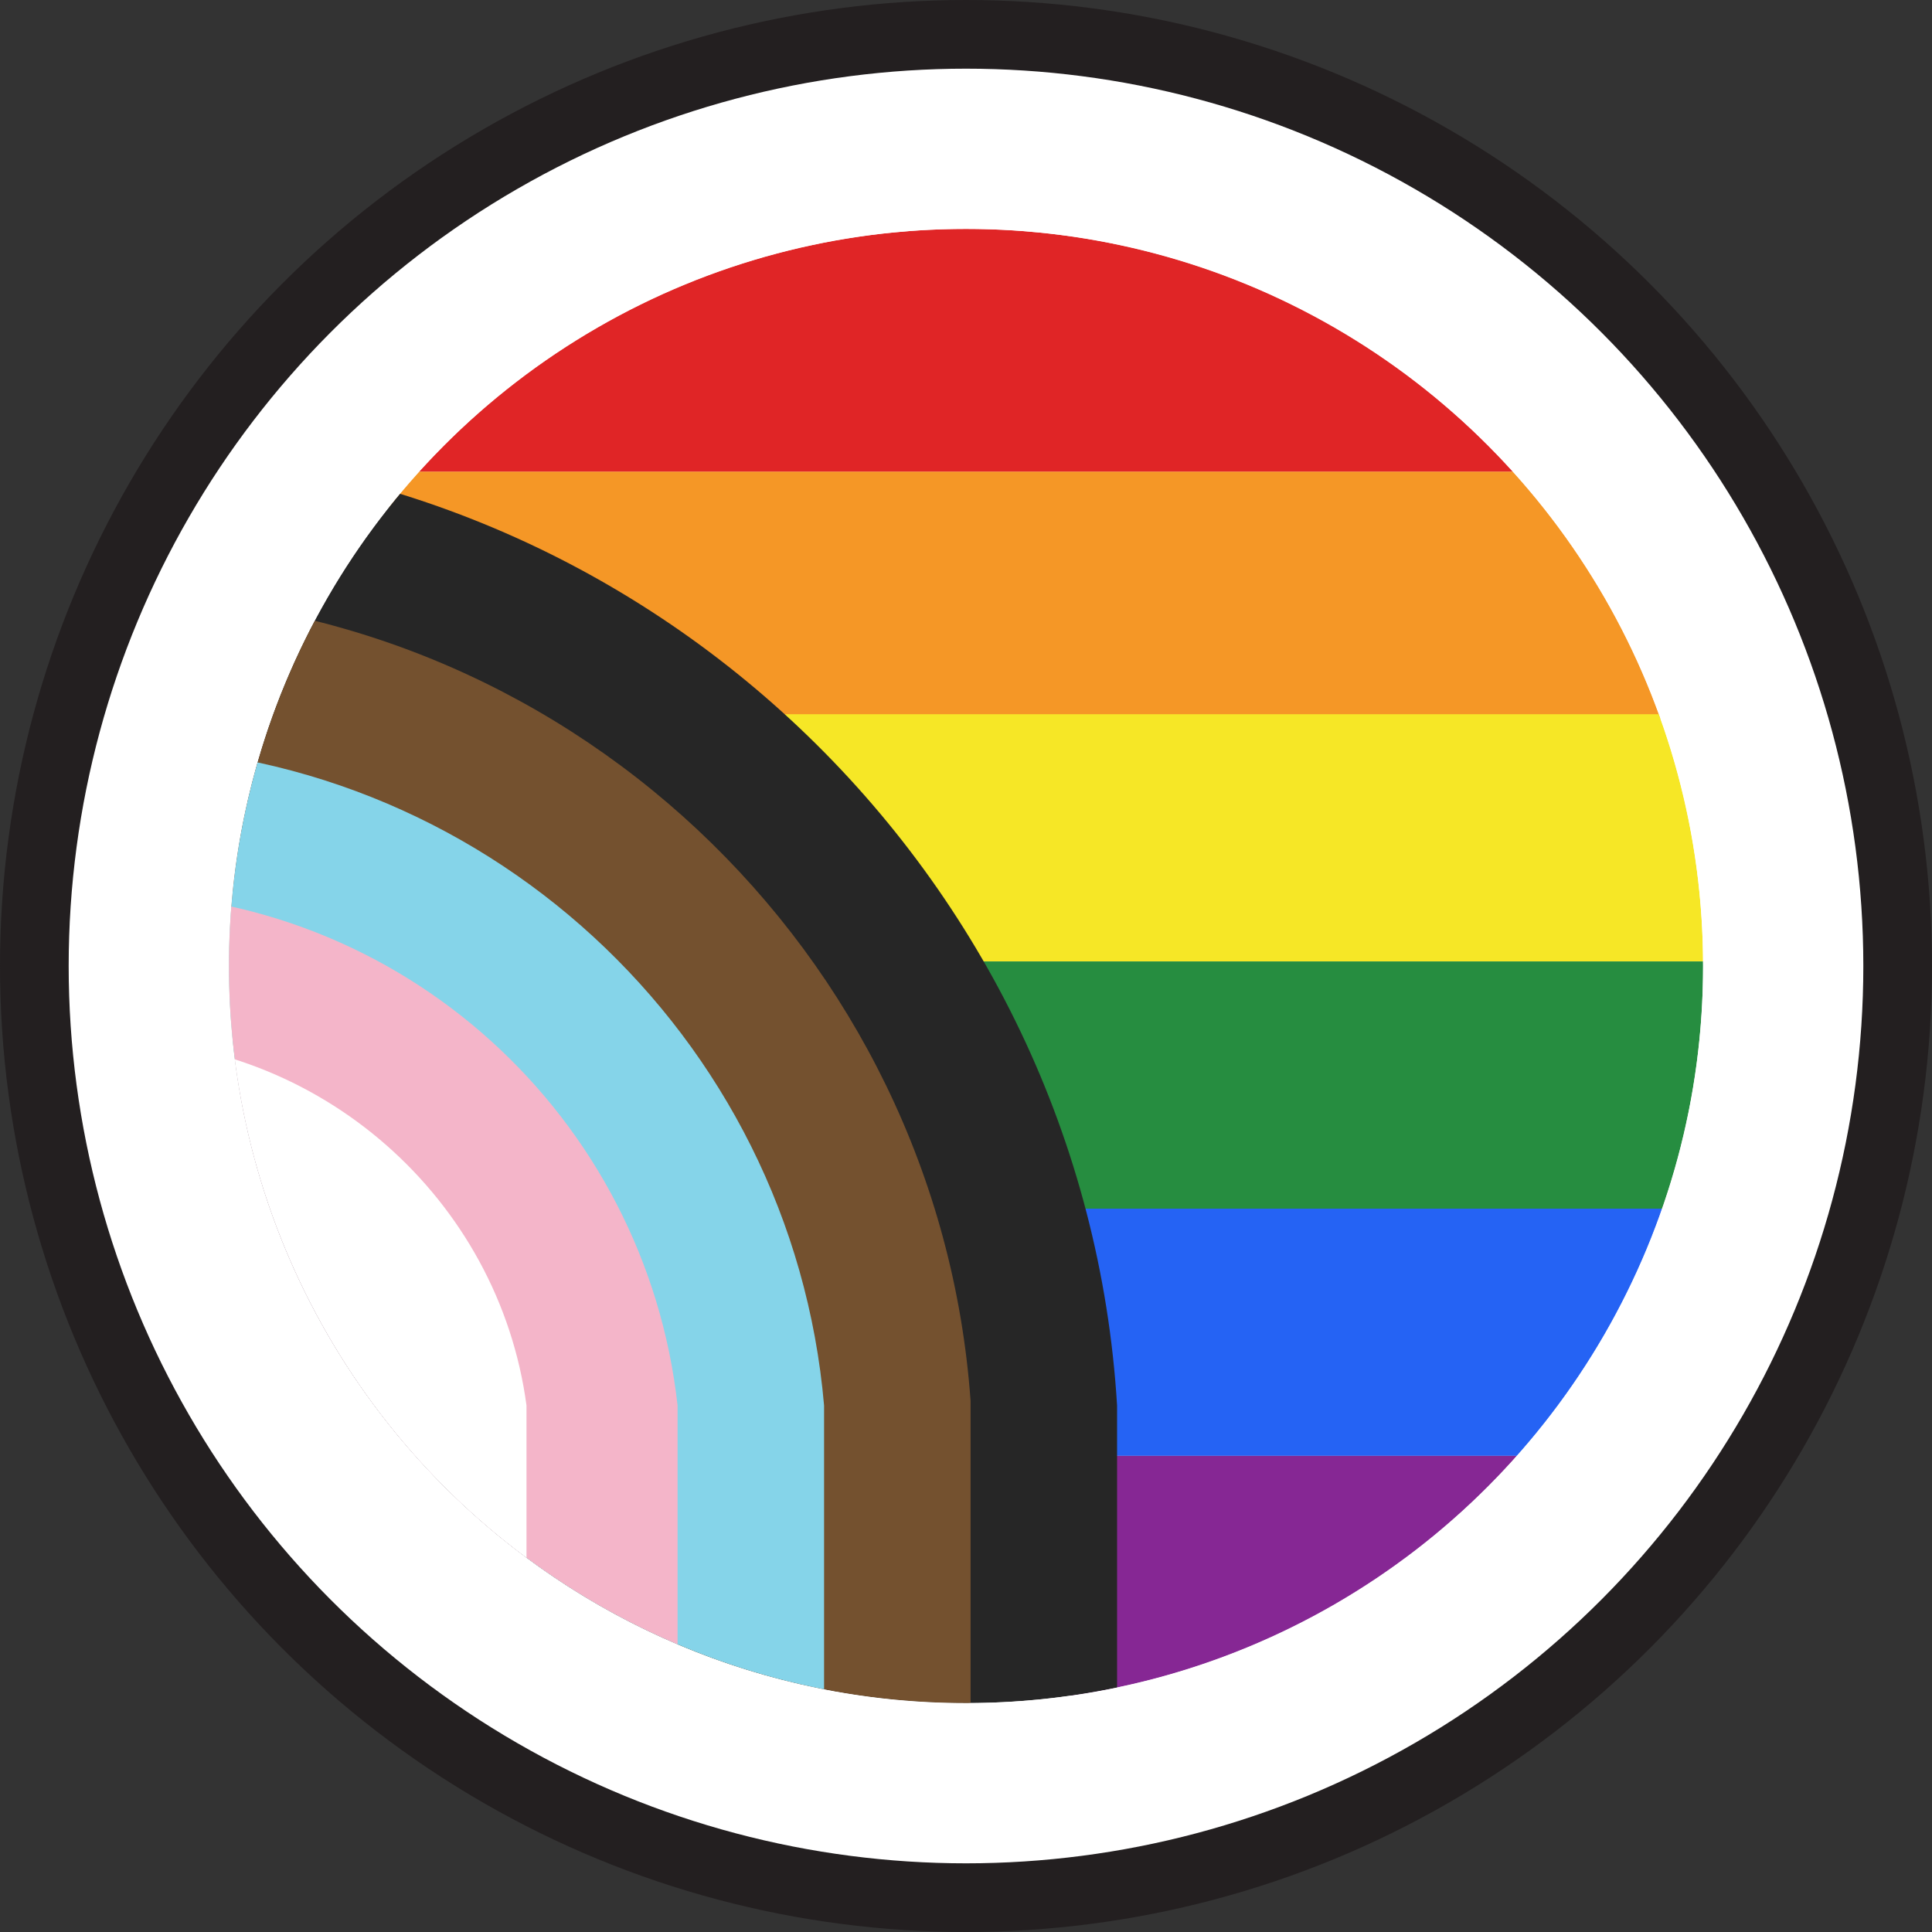
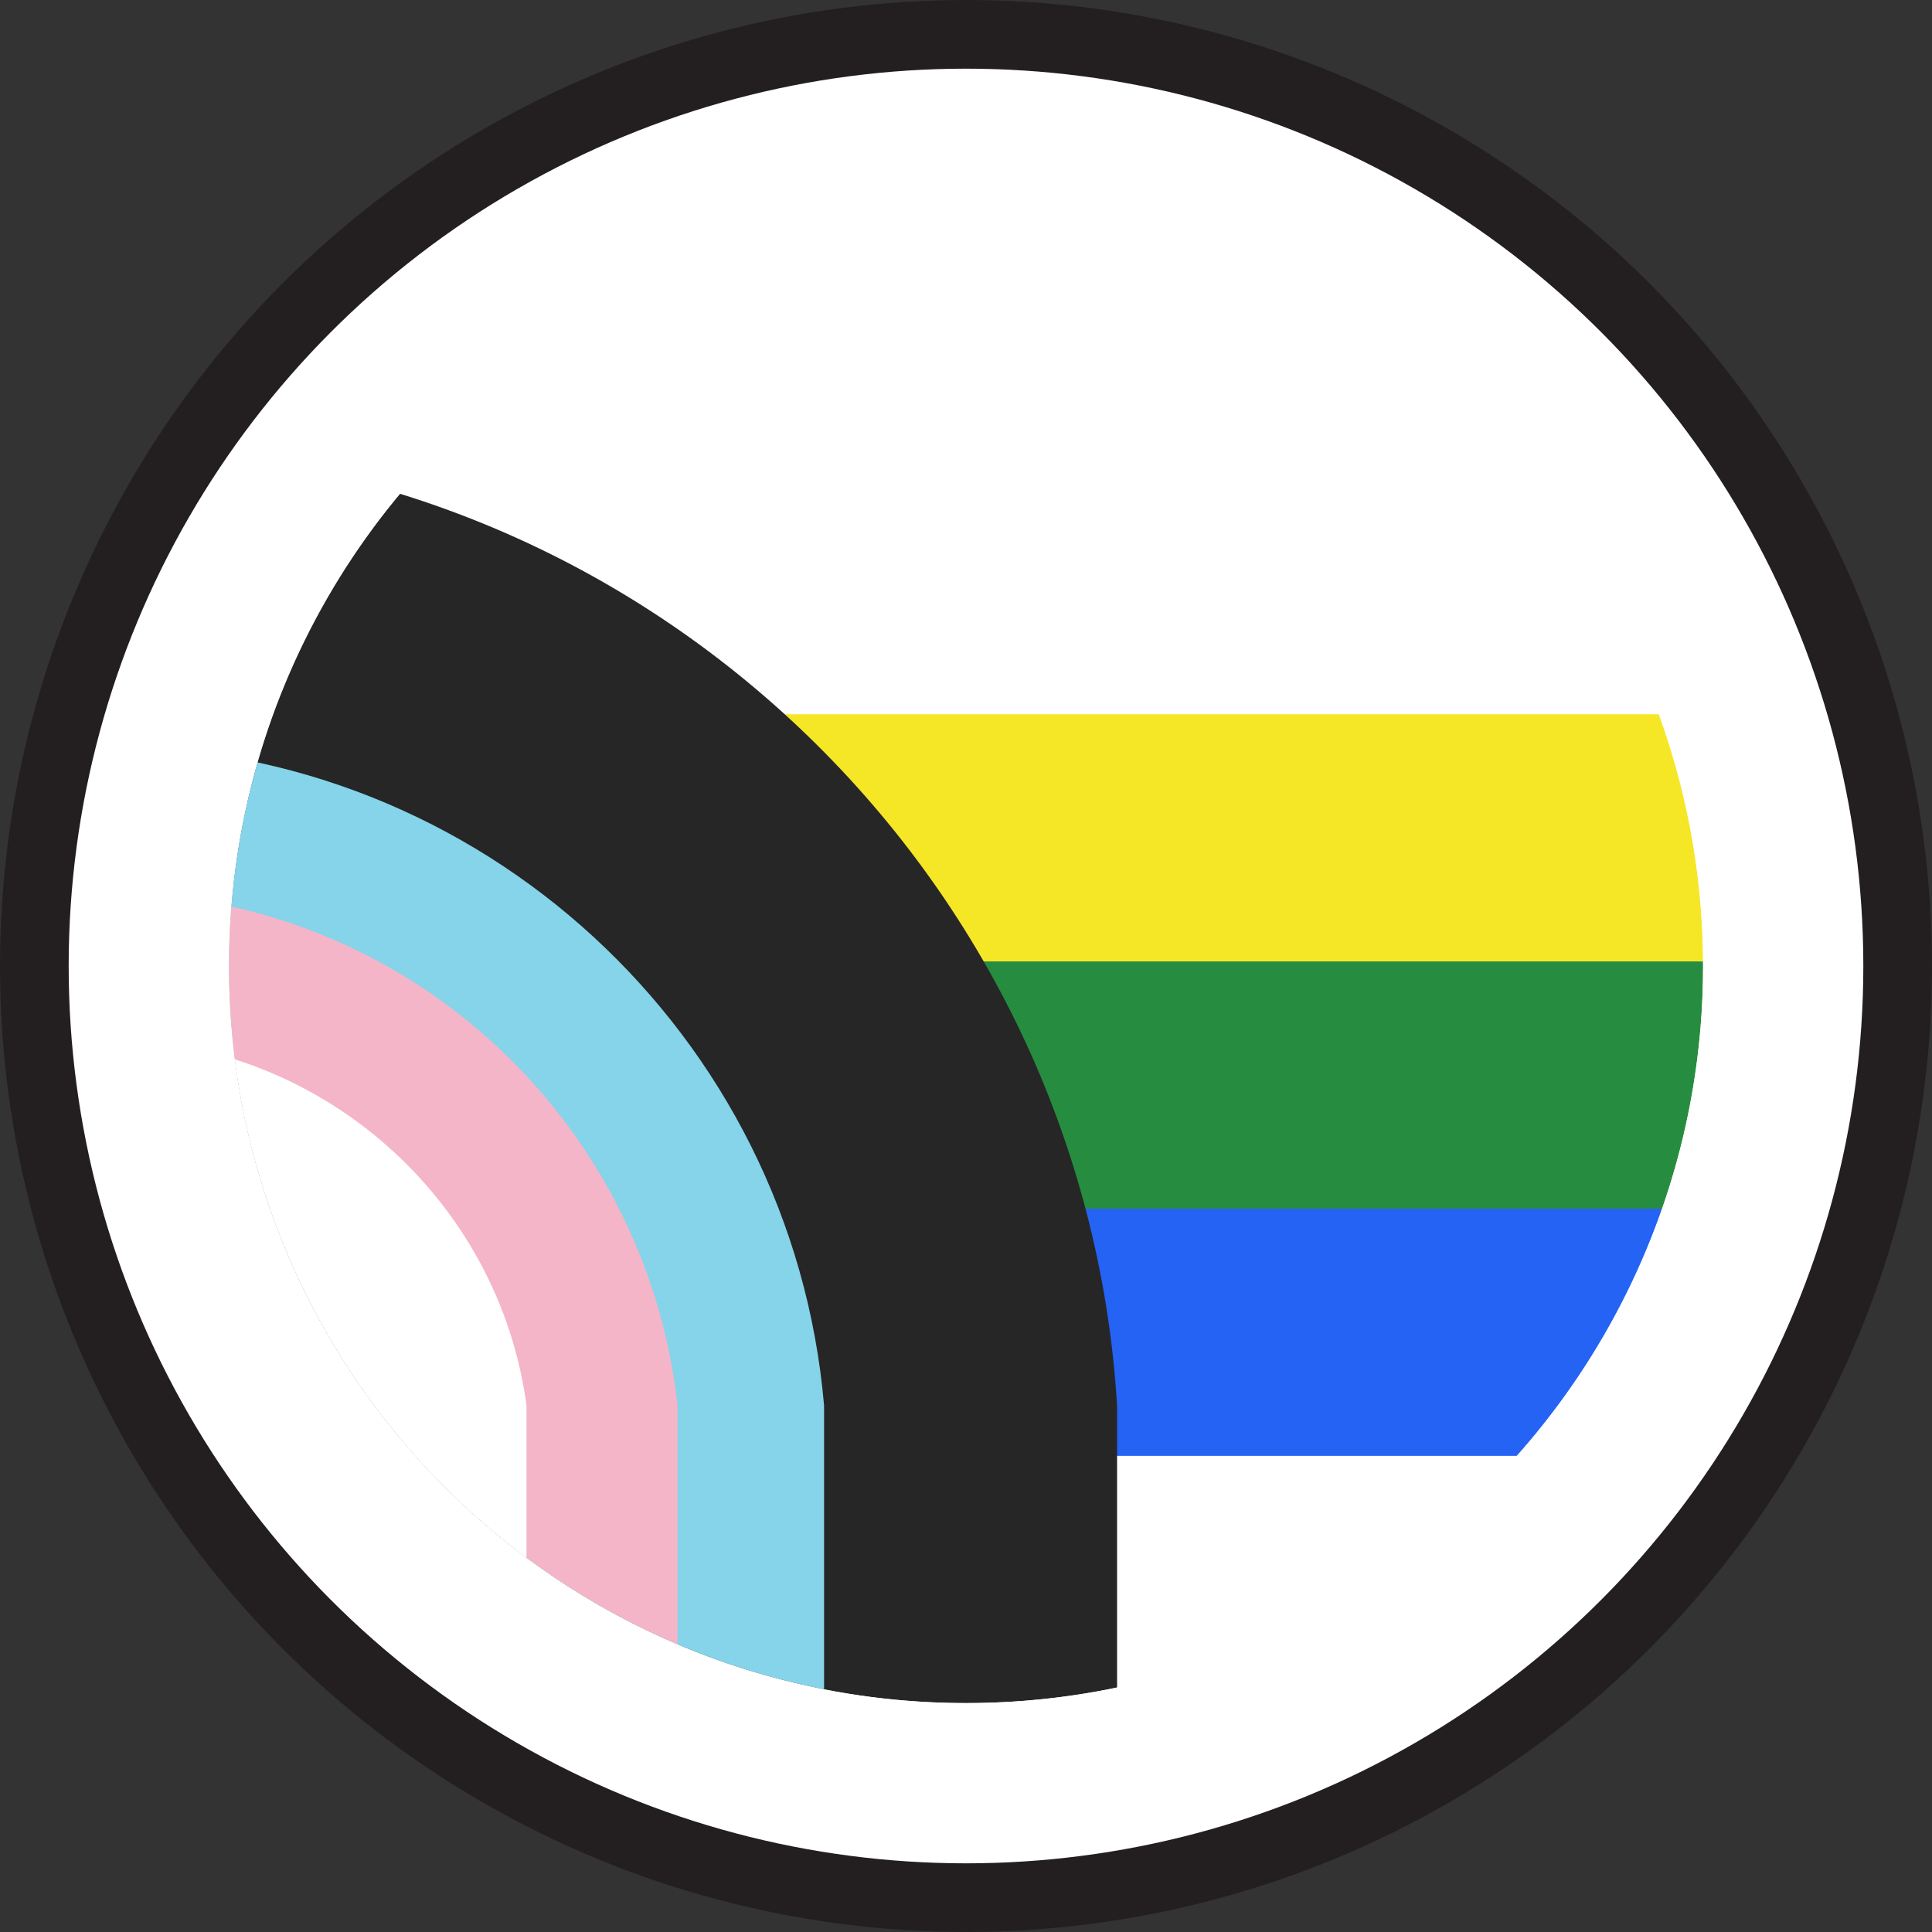
<svg xmlns="http://www.w3.org/2000/svg" viewBox="0 0 42.2 42.2">
  <rect x="0" y="0" width="42.2" height="42.2" fill="#333333" stroke="none" />
  <defs>
    <style>      .cls-1 {        fill: none;      }      .cls-2 {        fill: #f4b5c9;      }      .cls-2, .cls-3, .cls-4 {        fill-rule: evenodd;      }      .cls-3, .cls-5 {        fill: #fff;      }      .cls-4 {        fill: #2563f4;      }      .cls-6 {        fill: #231f20;      }      .cls-7 {        fill: #74512f;      }      .cls-8 {        fill: #262626;      }      .cls-9 {        fill: #862794;      }      .cls-10 {        fill: #f59726;      }      .cls-11 {        fill: #f6e726;      }      .cls-12 {        fill: #85d4e9;      }      .cls-13 {        clip-path: url(#clippath);      }      .cls-14 {        fill: #268d40;      }      .cls-15 {        fill: #e02526;      }    </style>
    <clipPath id="clippath">
      <circle class="cls-1" cx="21.1" cy="21.1" r="16.1" />
    </clipPath>
  </defs>
  <g>
    <g id="icon__x28_tweaked_9_x2F_18_x2F_24_x29_">
      <g>
        <g>
          <circle class="cls-6" cx="21.1" cy="21.1" r="21.1" />
          <circle class="cls-5" cx="21.1" cy="21.1" r="19.6" />
        </g>
        <g class="cls-13">
          <g>
-             <rect class="cls-10" x="8.5" y="10.3" width="28" height="5.4" />
            <polygon class="cls-11" points="15.7 15.6 37.3 15.6 37.3 21 20.2 21 15.7 15.6" />
            <polygon class="cls-14" points="20.8 21 37.3 21 37.3 26.4 22.6 26.4 20.8 21" />
            <polygon class="cls-4" points="22.5 26.4 37.3 26.4 37.3 31.8 23.4 31.8 22.5 26.4" />
-             <rect class="cls-9" x="23.4" y="31.8" width="10.3" height="5.4" />
-             <rect class="cls-15" x="8.5" y="4.9" width="25.3" height="5.4" />
          </g>
-           <rect class="cls-5" x="2.6" y="22.1" width="10" height="13.5" />
          <g>
            <path class="cls-8" d="M2.2,9.8c-11.8,0-21.5,9.3-22.2,20.9,0,.1,0,14.5,0,14.6,0,.5.4.9.9.9H23.5c.5,0,.9-.4.9-.9,0-.1,0-14.5,0-14.6-.7-11.6-10.4-20.9-22.2-20.9h0Z" />
-             <path class="cls-7" d="M2.2,13c-10,0-18.2,7.8-18.9,17.6,0,.4,0,15.1,0,15.6h3.2c0-.5,31.5-.5,31.5,0h3.2c0-.5,0-15.1,0-15.6-.7-9.8-8.9-17.6-18.9-17.6h0Z" />
            <path class="cls-12" d="M2.2,16.2c-8.2,0-15,6.3-15.7,14.4,0,.5,0,15.1,0,15.6h31.5c0-.4,0-15.1,0-15.5-.7-8.1-7.5-14.4-15.7-14.4h0Z" />
            <path class="cls-2" d="M2.2,19.5c-6.5,0-11.8,4.9-12.5,11.2,0,.4,0,15.1,0,15.6H14.8c0-.5,0-15.1,0-15.6-.7-6.3-6-11.2-12.5-11.2h0Z" />
            <path class="cls-3" d="M2.2,22.7c-4.7,0-8.5,3.4-9.2,7.9,0,.5-.1,15.1-.1,15.6H11.5c0-.4,0-15.1,0-15.5-.6-4.5-4.5-8-9.2-8h0Z" />
          </g>
        </g>
        <path class="cls-5" d="M21.1,5c8.9,0,16.1,7.2,16.1,16.1s-7.2,16.1-16.1,16.1S5,30,5,21.1,12.2,5,21.1,5M21.1,4.5c-9.2,0-16.6,7.5-16.6,16.6s7.5,16.6,16.6,16.6,16.6-7.5,16.6-16.6S30.3,4.5,21.1,4.5h0Z" />
      </g>
    </g>
  </g>
</svg>